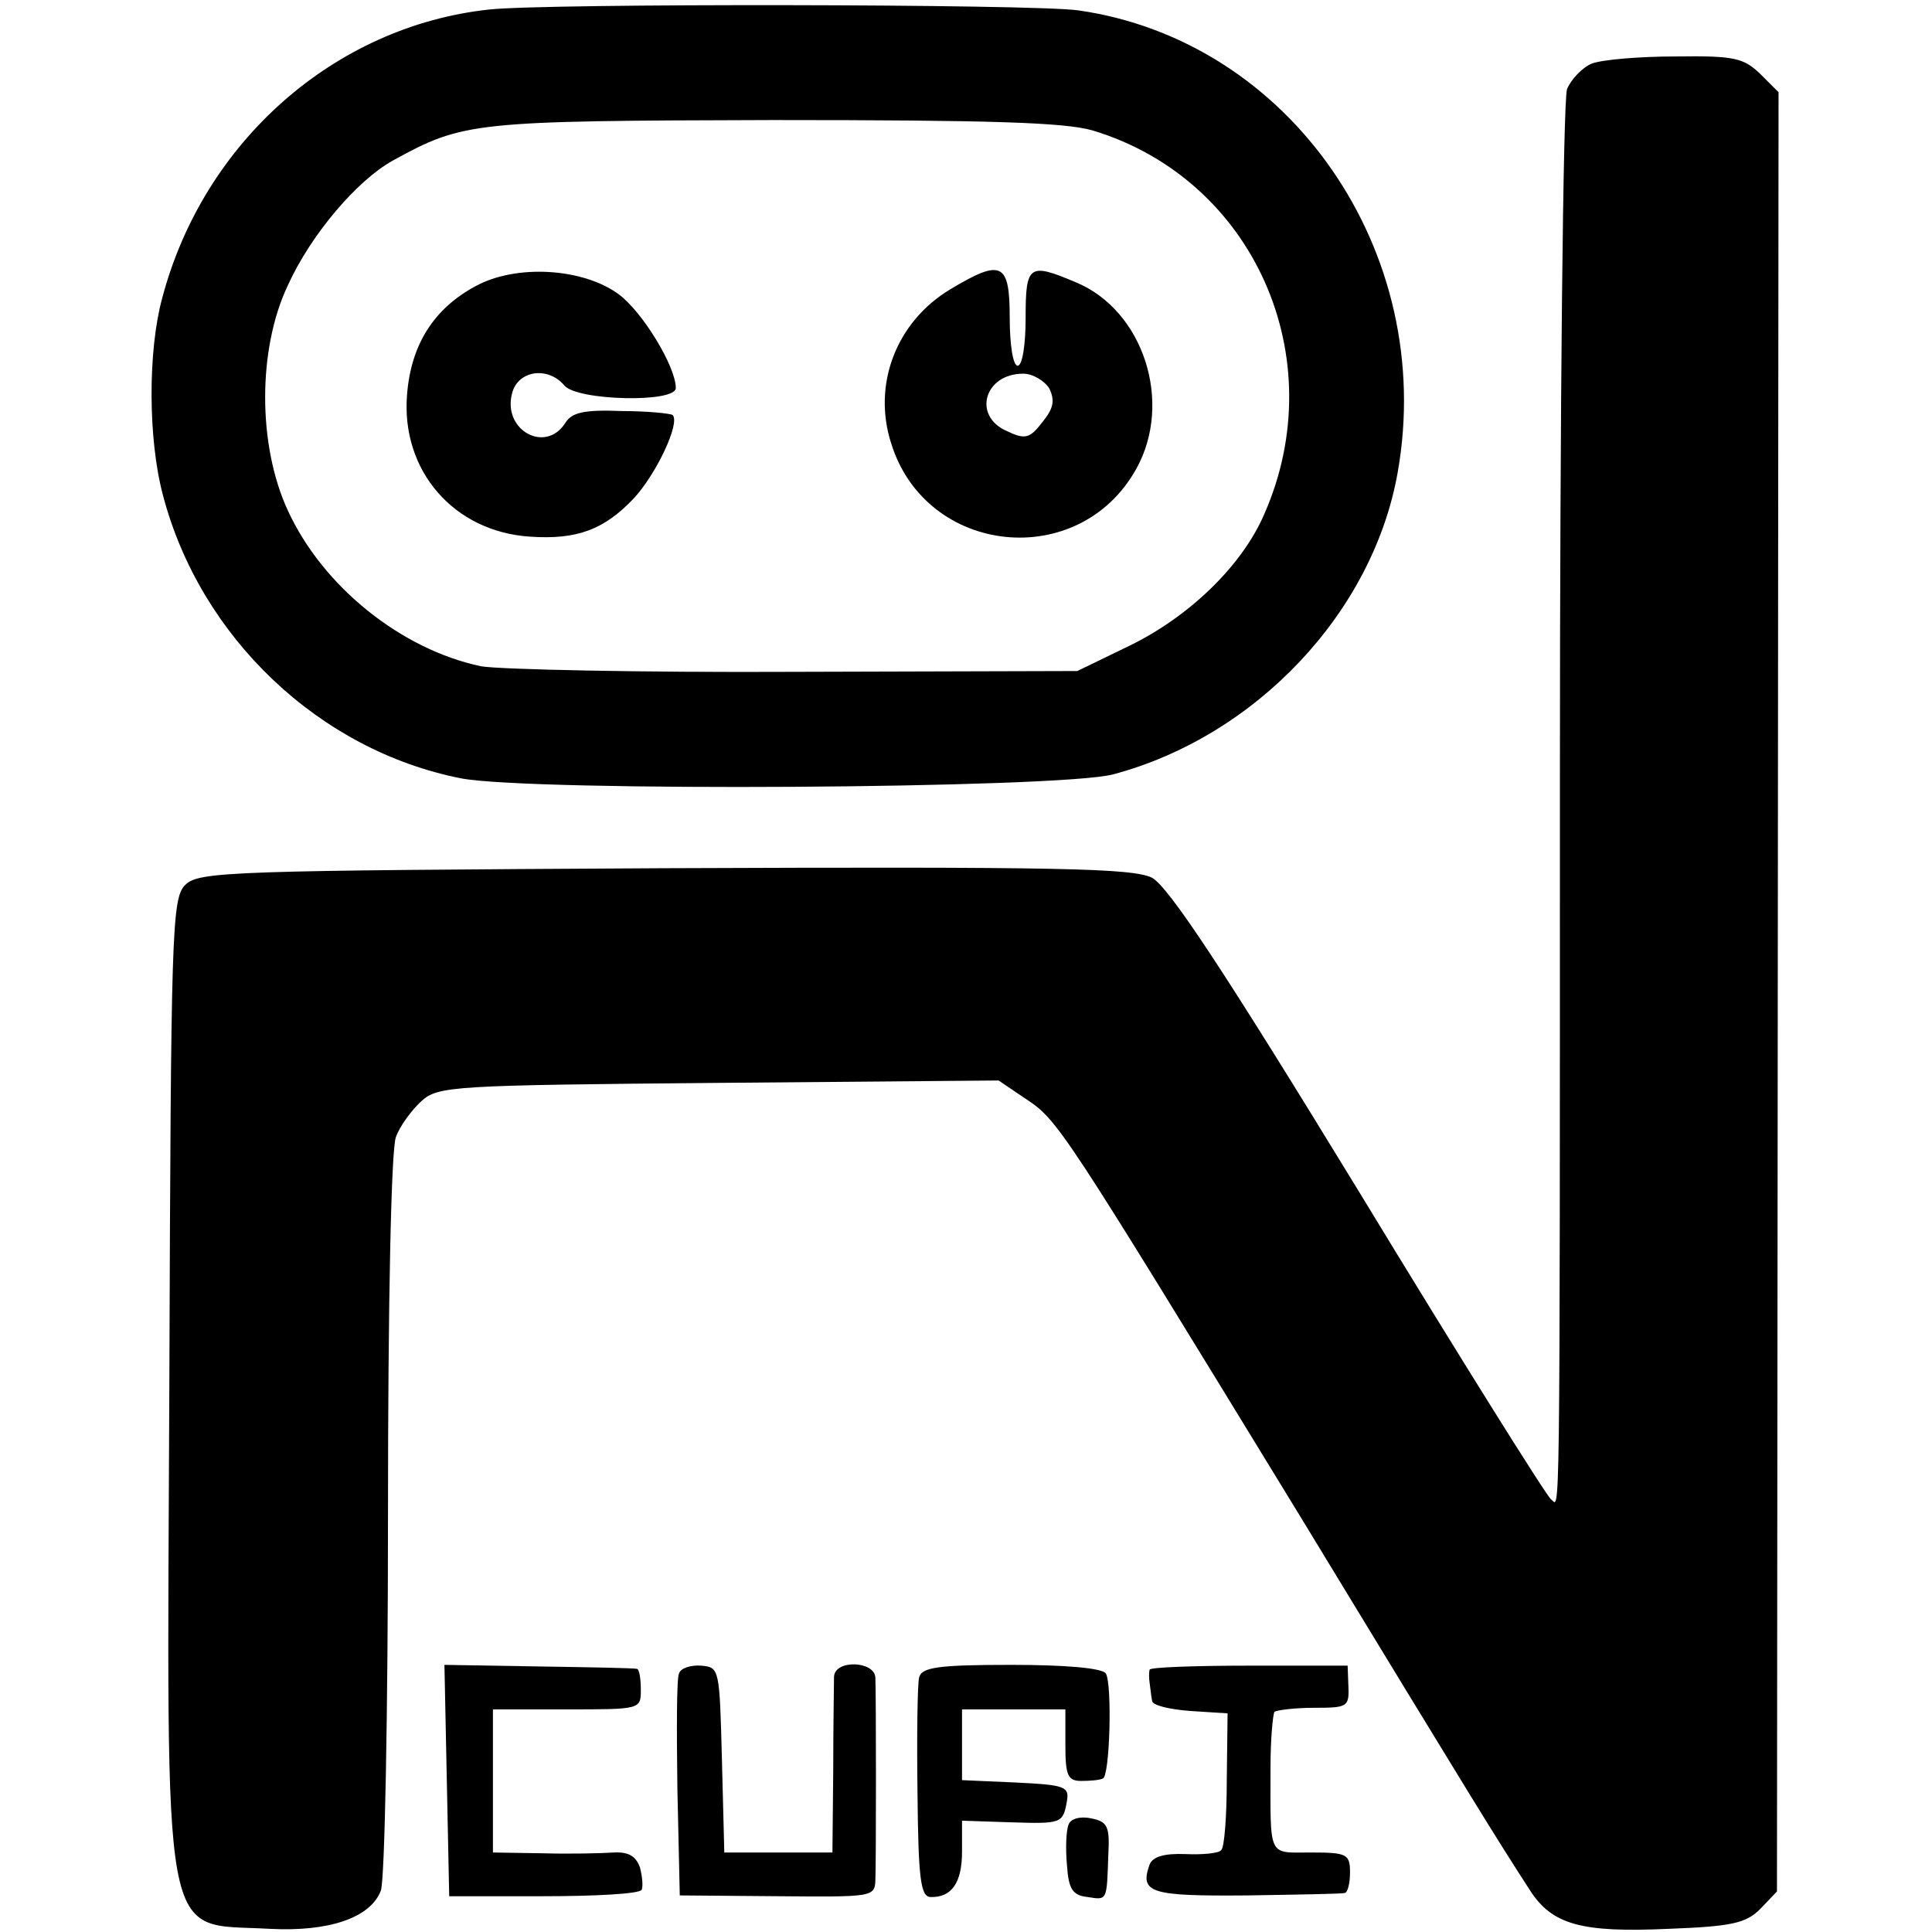
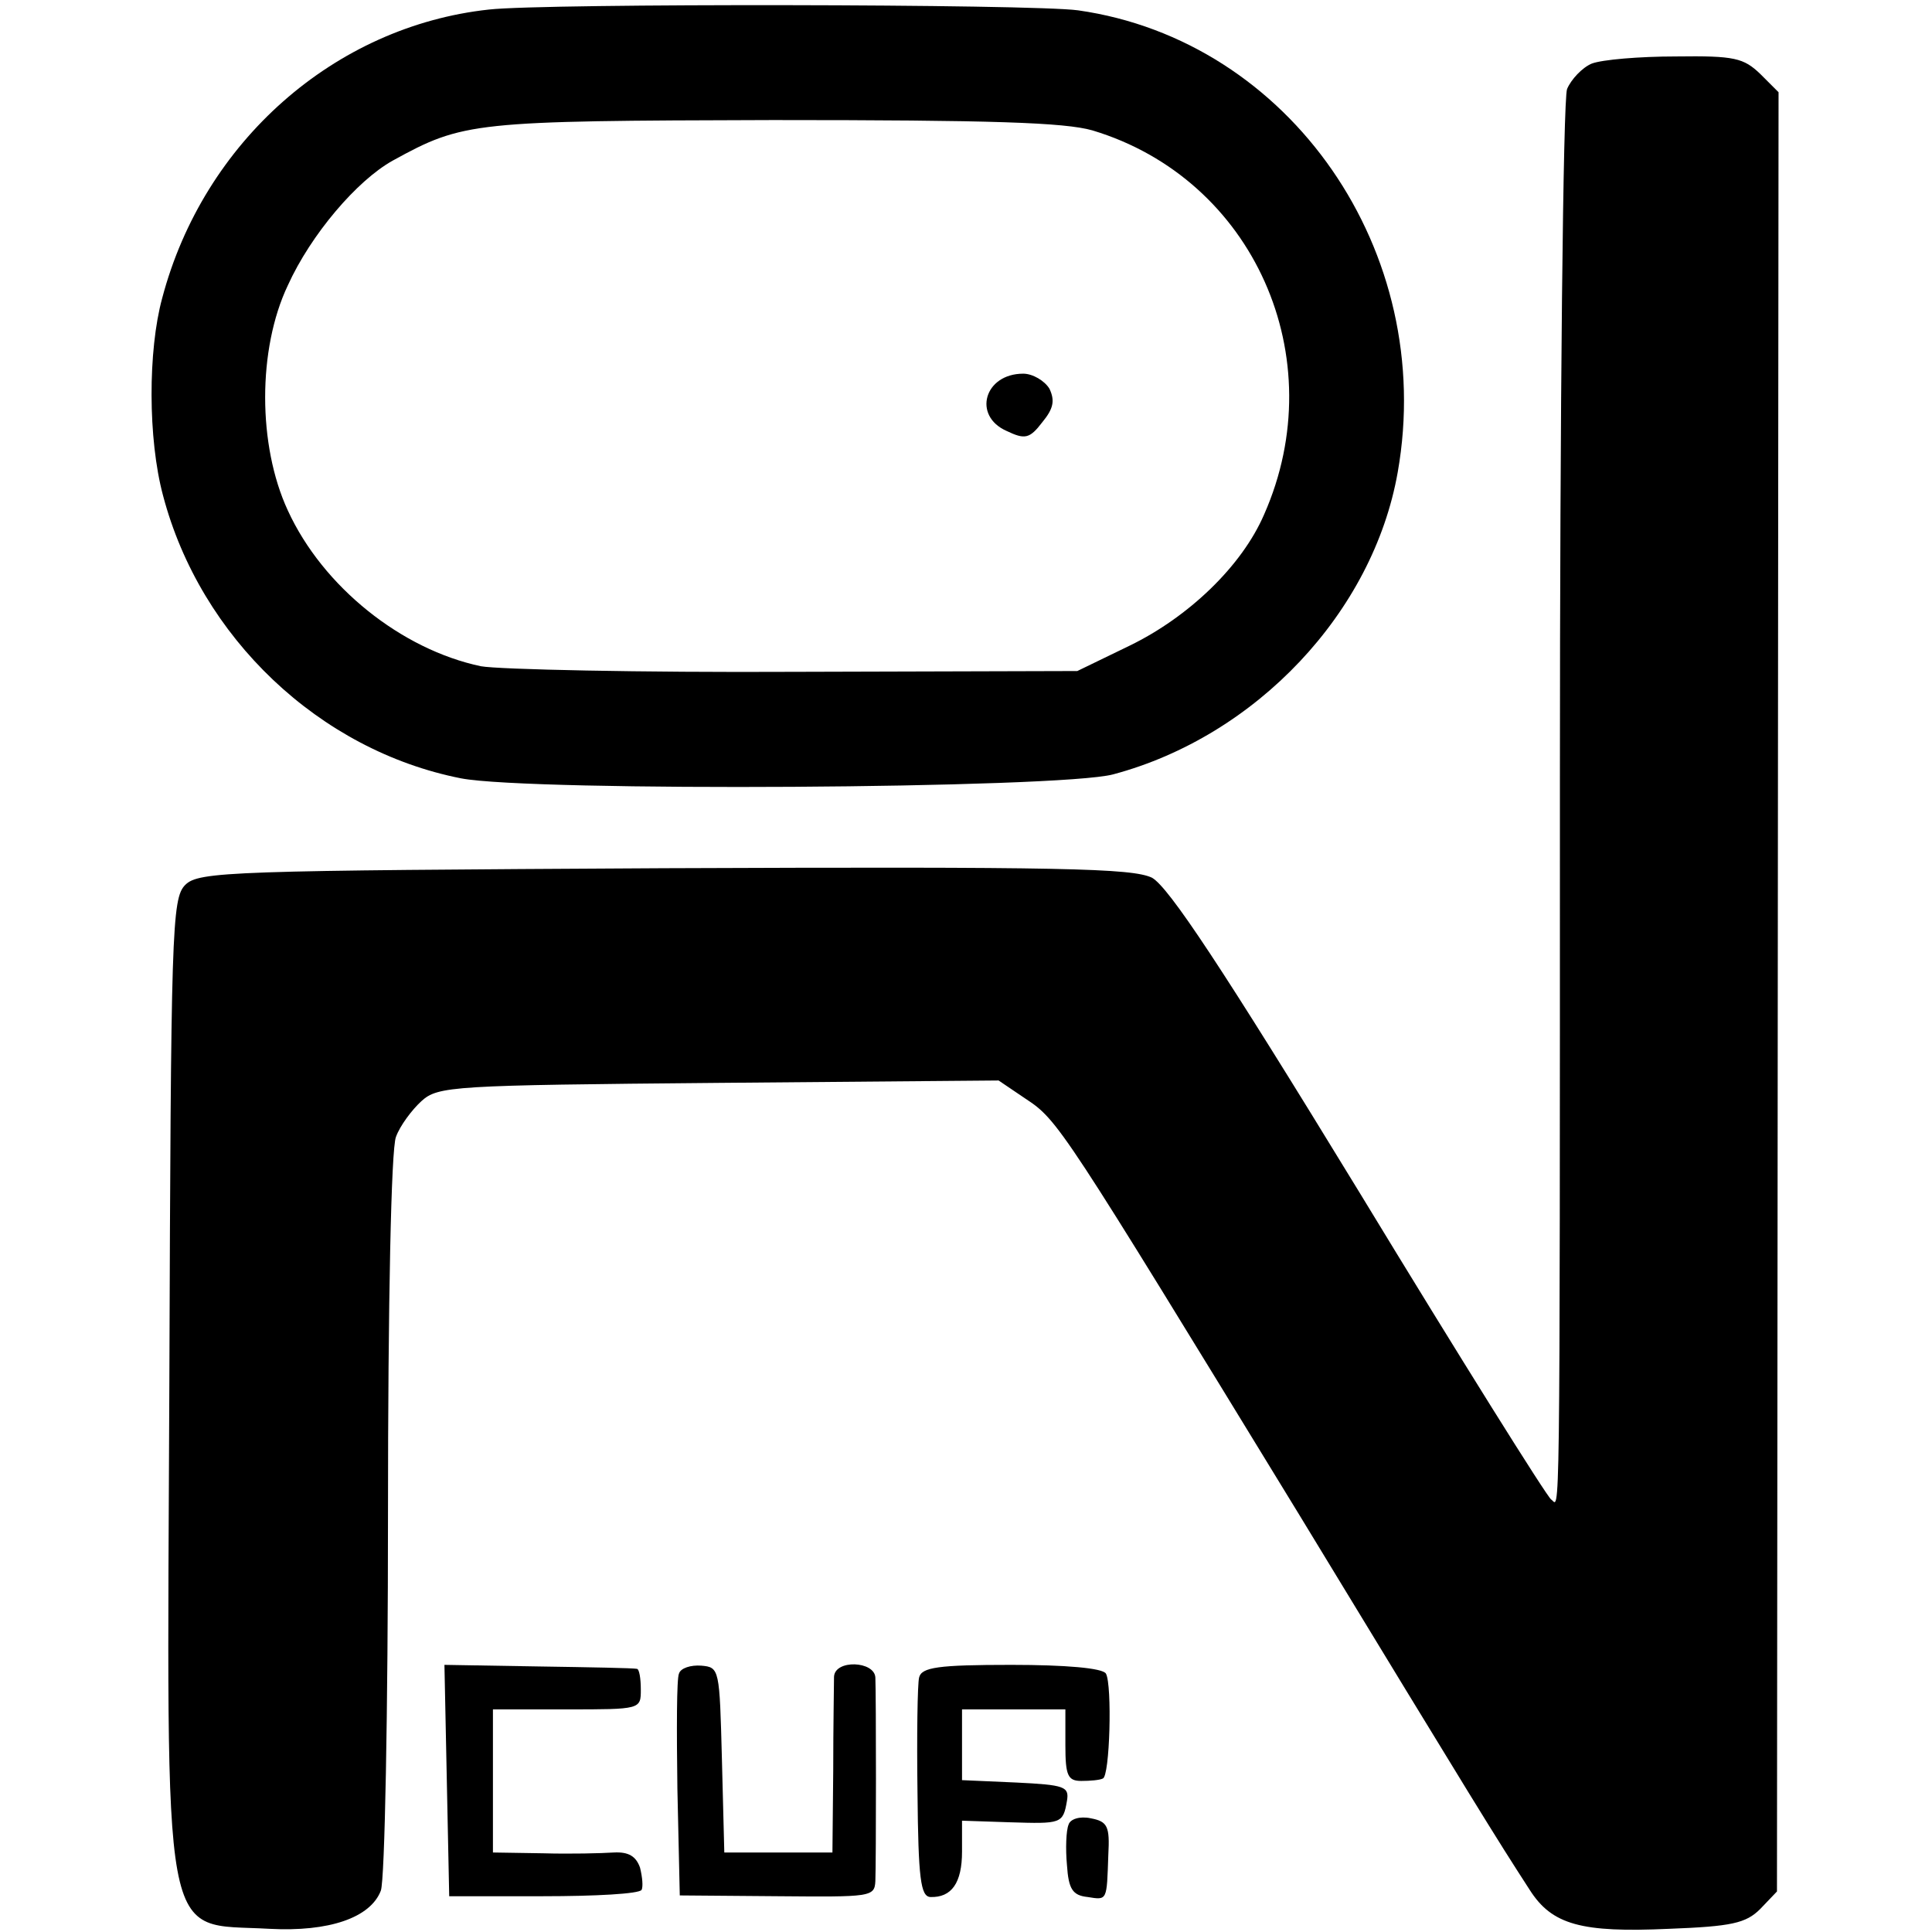
<svg xmlns="http://www.w3.org/2000/svg" version="1.0" width="243pt" height="243pt" viewBox="0 0 243 243" preserveAspectRatio="xMidYMid meet">
  <g transform="translate(0,243) scale(0.1,-0.1)" fill="#000000" stroke="none">
    <path d="M615 2418 c-194 -21 -359 -166 -411 -363 -18 -66 -18 -177 1 -248 47 -179 197 -321 375 -356 89 -17 752 -13 820 5 180 48 327 204 358 380 49 277 -135 543 -402 581 -58 8 -670 9 -741 1z m759 -152 c203 -61 303 -286 216 -483 -28 -65 -95 -129 -169 -165 l-66 -32 -355 -1 c-195 -1 -373 3 -395 7 -100 21 -199 100 -243 196 -38 82 -38 203 0 283 29 64 87 132 132 157 89 49 101 50 478 51 276 0 367 -3 402 -13z" />
-     <path d="M598 2070 c-52 -28 -81 -73 -86 -136 -8 -96 59 -173 155 -179 59 -4 93 9 130 48 28 30 59 95 49 105 -3 2 -32 5 -64 5 -48 2 -63 -2 -71 -15 -25 -39 -79 -9 -67 37 7 29 45 35 66 10 16 -19 140 -22 140 -3 0 27 -42 96 -72 118 -45 33 -129 38 -180 10z" />
-     <path d="M1195 2066 c-68 -41 -98 -120 -74 -194 44 -141 236 -161 308 -32 47 84 9 200 -76 235 -59 25 -63 22 -63 -45 0 -33 -4 -60 -10 -60 -6 0 -10 27 -10 60 0 70 -10 75 -75 36z m125 -125 c7 -15 5 -25 -9 -42 -16 -21 -22 -22 -45 -11 -43 19 -28 72 21 72 12 0 27 -9 33 -19z" />
+     <path d="M1195 2066 z m125 -125 c7 -15 5 -25 -9 -42 -16 -21 -22 -22 -45 -11 -43 19 -28 72 21 72 12 0 27 -9 33 -19z" />
    <path d="M2002 2350 c-12 -5 -26 -20 -31 -32 -5 -13 -9 -401 -9 -863 0 -983 0 -918 -11 -911 -5 3 -114 177 -241 386 -174 285 -240 384 -261 396 -25 12 -112 14 -614 12 -545 -3 -585 -4 -602 -21 -17 -17 -18 -57 -20 -625 -3 -729 -12 -680 126 -688 75 -4 127 14 140 48 5 13 9 226 9 473 0 268 4 460 10 475 5 14 20 34 32 45 21 19 38 20 374 23 l352 3 34 -23 c41 -27 45 -34 344 -523 225 -370 246 -404 290 -472 28 -44 65 -54 175 -49 79 3 97 7 115 25 l21 22 1 1131 1 1132 -23 23 c-21 20 -32 23 -106 22 -46 0 -93 -4 -106 -9z" />
    <path d="M562 190 l3 -145 118 0 c66 0 121 3 124 8 2 4 1 16 -2 28 -5 14 -14 20 -33 19 -15 -1 -55 -2 -89 -1 l-63 1 0 90 0 90 93 0 c93 0 93 0 93 25 0 14 -2 26 -5 26 -4 1 -59 2 -124 3 l-118 2 3 -146z" />
    <path d="M854 325 c-3 -6 -3 -71 -2 -145 l3 -134 123 -1 c117 -1 122 -1 123 19 1 24 1 234 0 256 -1 21 -51 23 -52 1 0 -9 -1 -62 -1 -118 l-1 -103 -68 0 -68 0 -3 117 c-3 114 -3 116 -26 118 -13 1 -26 -3 -28 -10z" />
    <path d="M1156 320 c-2 -8 -3 -73 -2 -145 1 -108 4 -130 16 -131 27 -1 40 18 40 57 l0 39 60 -2 c65 -2 67 -2 72 27 3 18 -3 20 -64 23 l-68 3 0 44 0 45 65 0 65 0 0 -45 c0 -38 3 -45 20 -45 11 0 23 1 27 3 9 2 12 118 4 132 -4 7 -51 11 -119 11 -92 0 -113 -3 -116 -16z" />
-     <path d="M1446 330 c-1 -3 -1 -11 0 -17 1 -7 2 -17 3 -22 0 -6 22 -11 48 -13 l47 -3 -1 -83 c0 -46 -3 -86 -7 -89 -3 -4 -23 -6 -45 -5 -26 1 -41 -3 -45 -13 -13 -36 1 -40 122 -39 64 1 120 2 123 3 4 0 7 12 7 26 0 23 -4 25 -49 25 -55 0 -51 -8 -51 108 0 35 3 66 5 69 3 2 25 5 50 5 41 0 44 1 43 26 l-1 27 -123 0 c-68 0 -125 -2 -126 -5z" />
    <path d="M1344 135 c-3 -7 -4 -30 -2 -51 2 -30 7 -38 26 -40 25 -4 24 -5 26 53 2 36 -1 42 -22 46 -14 3 -26 -1 -28 -8z" />
  </g>
</svg>